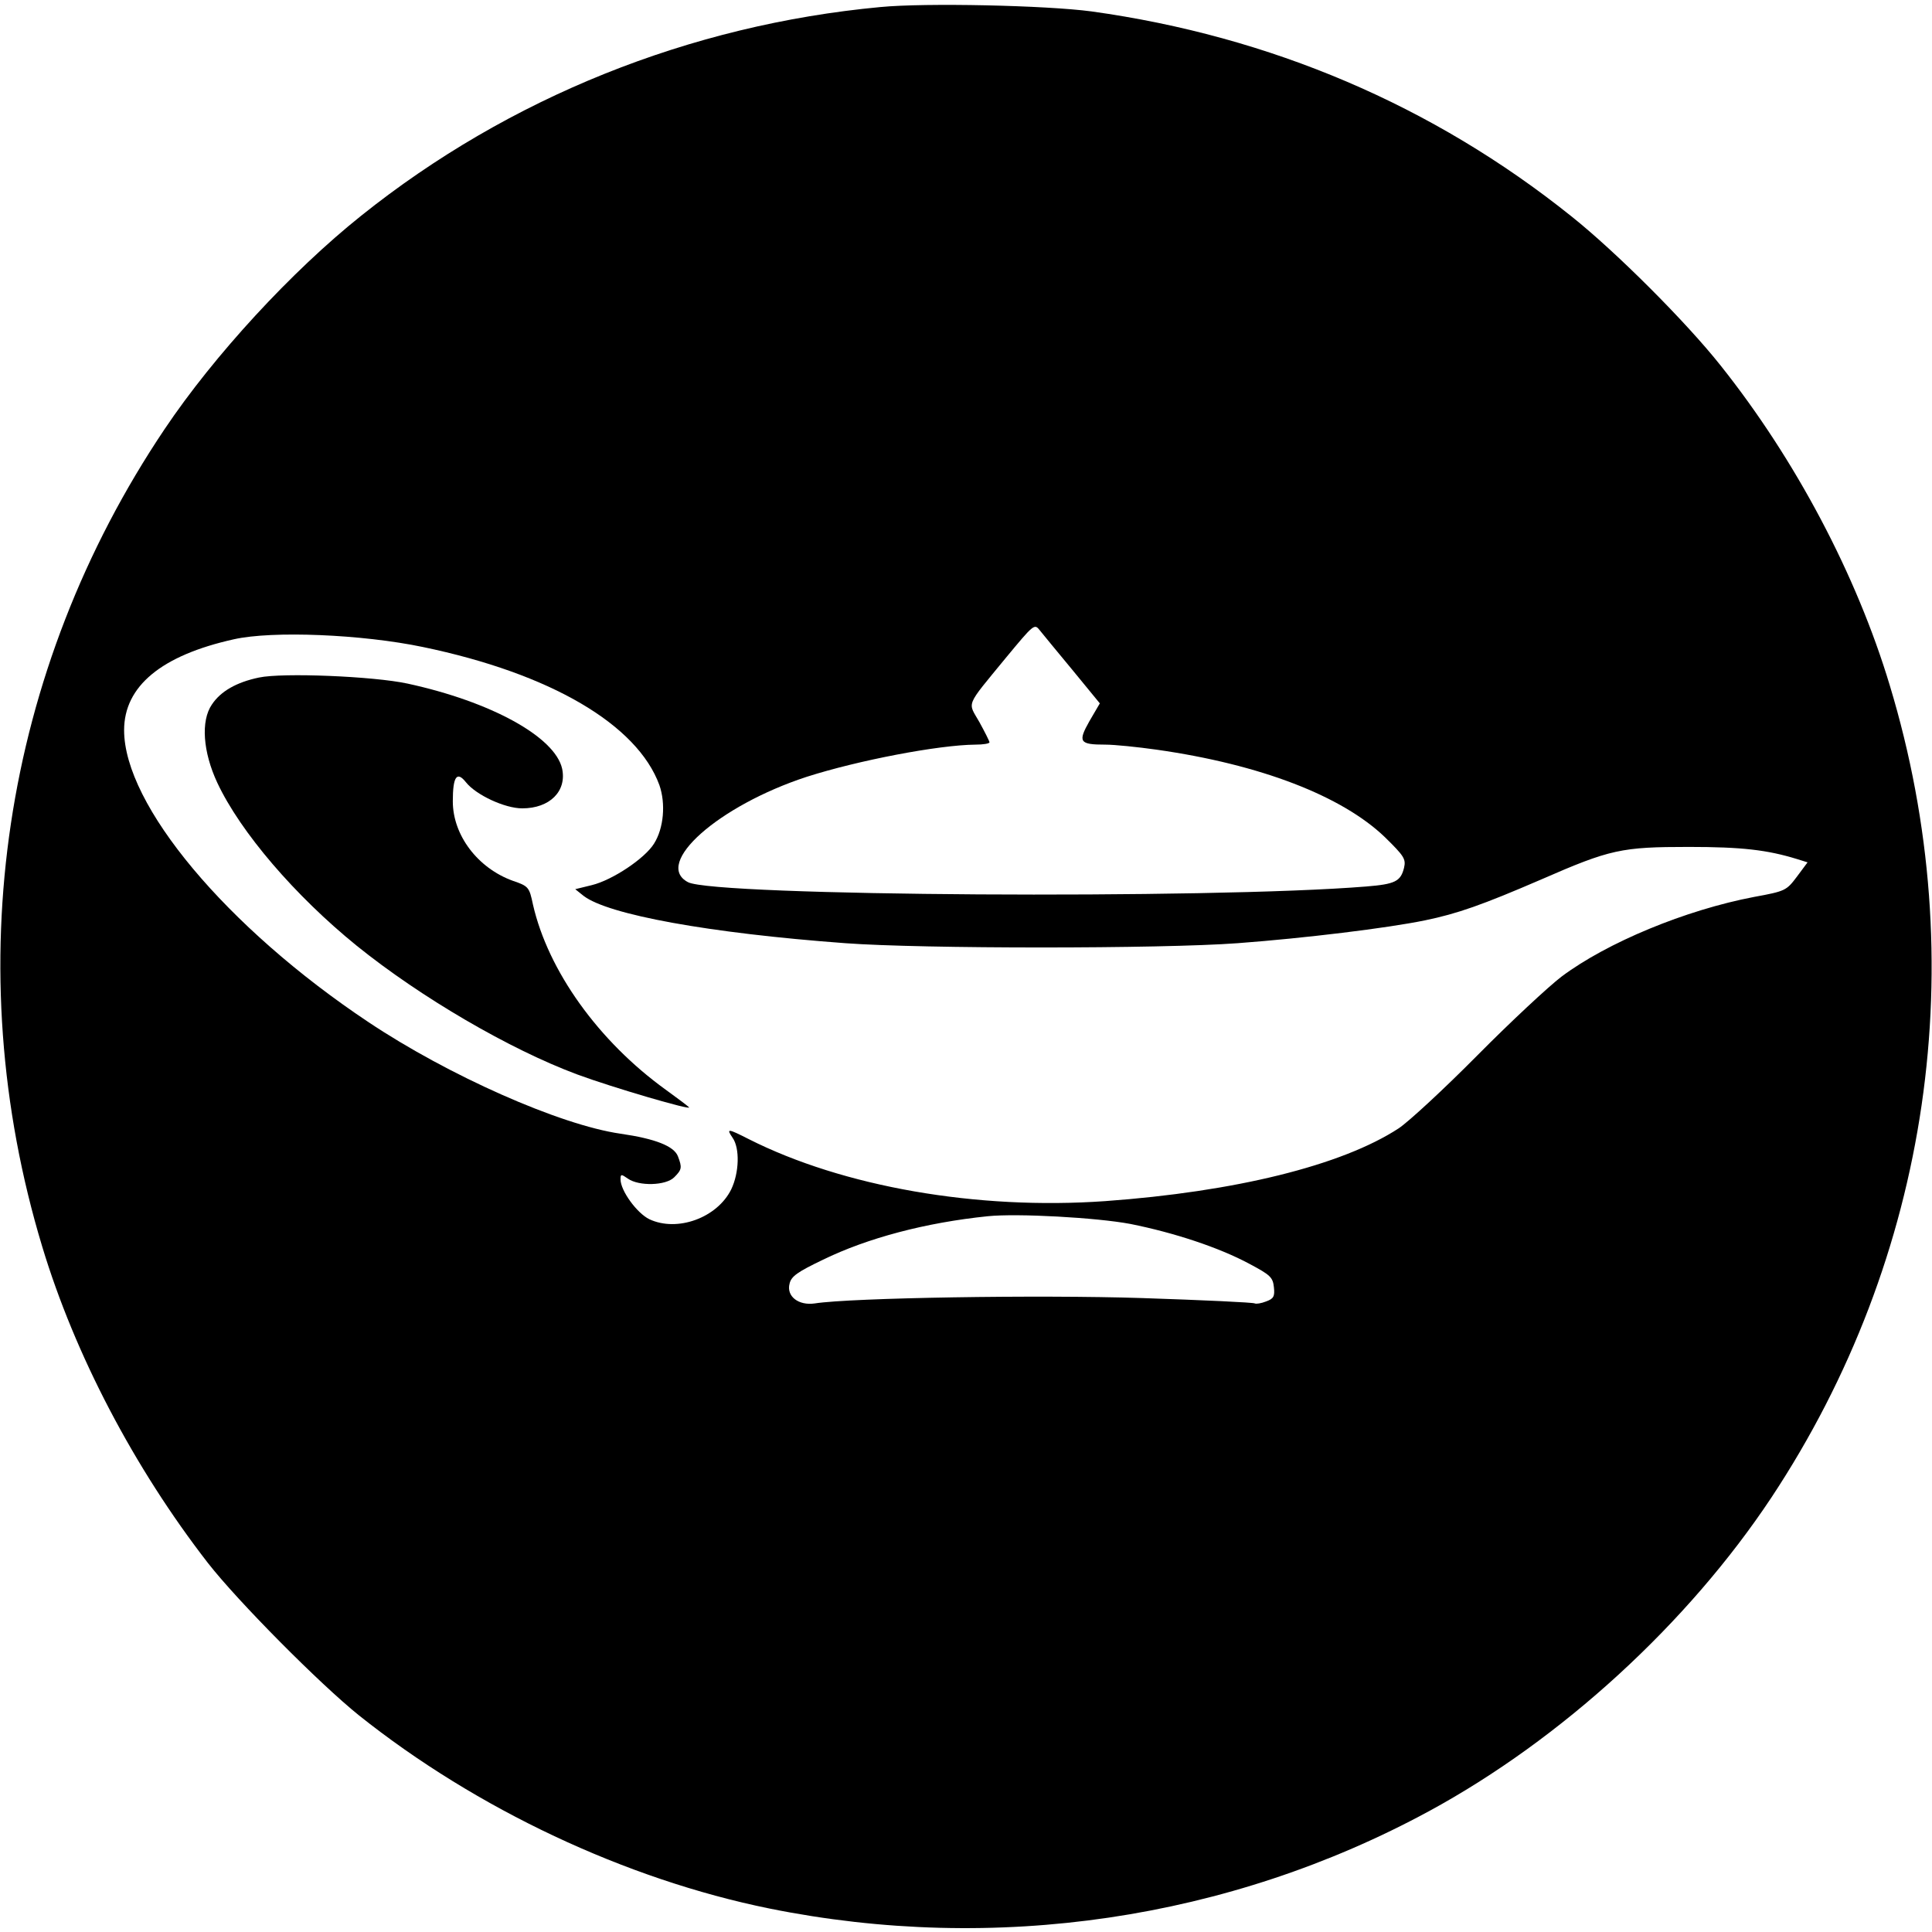
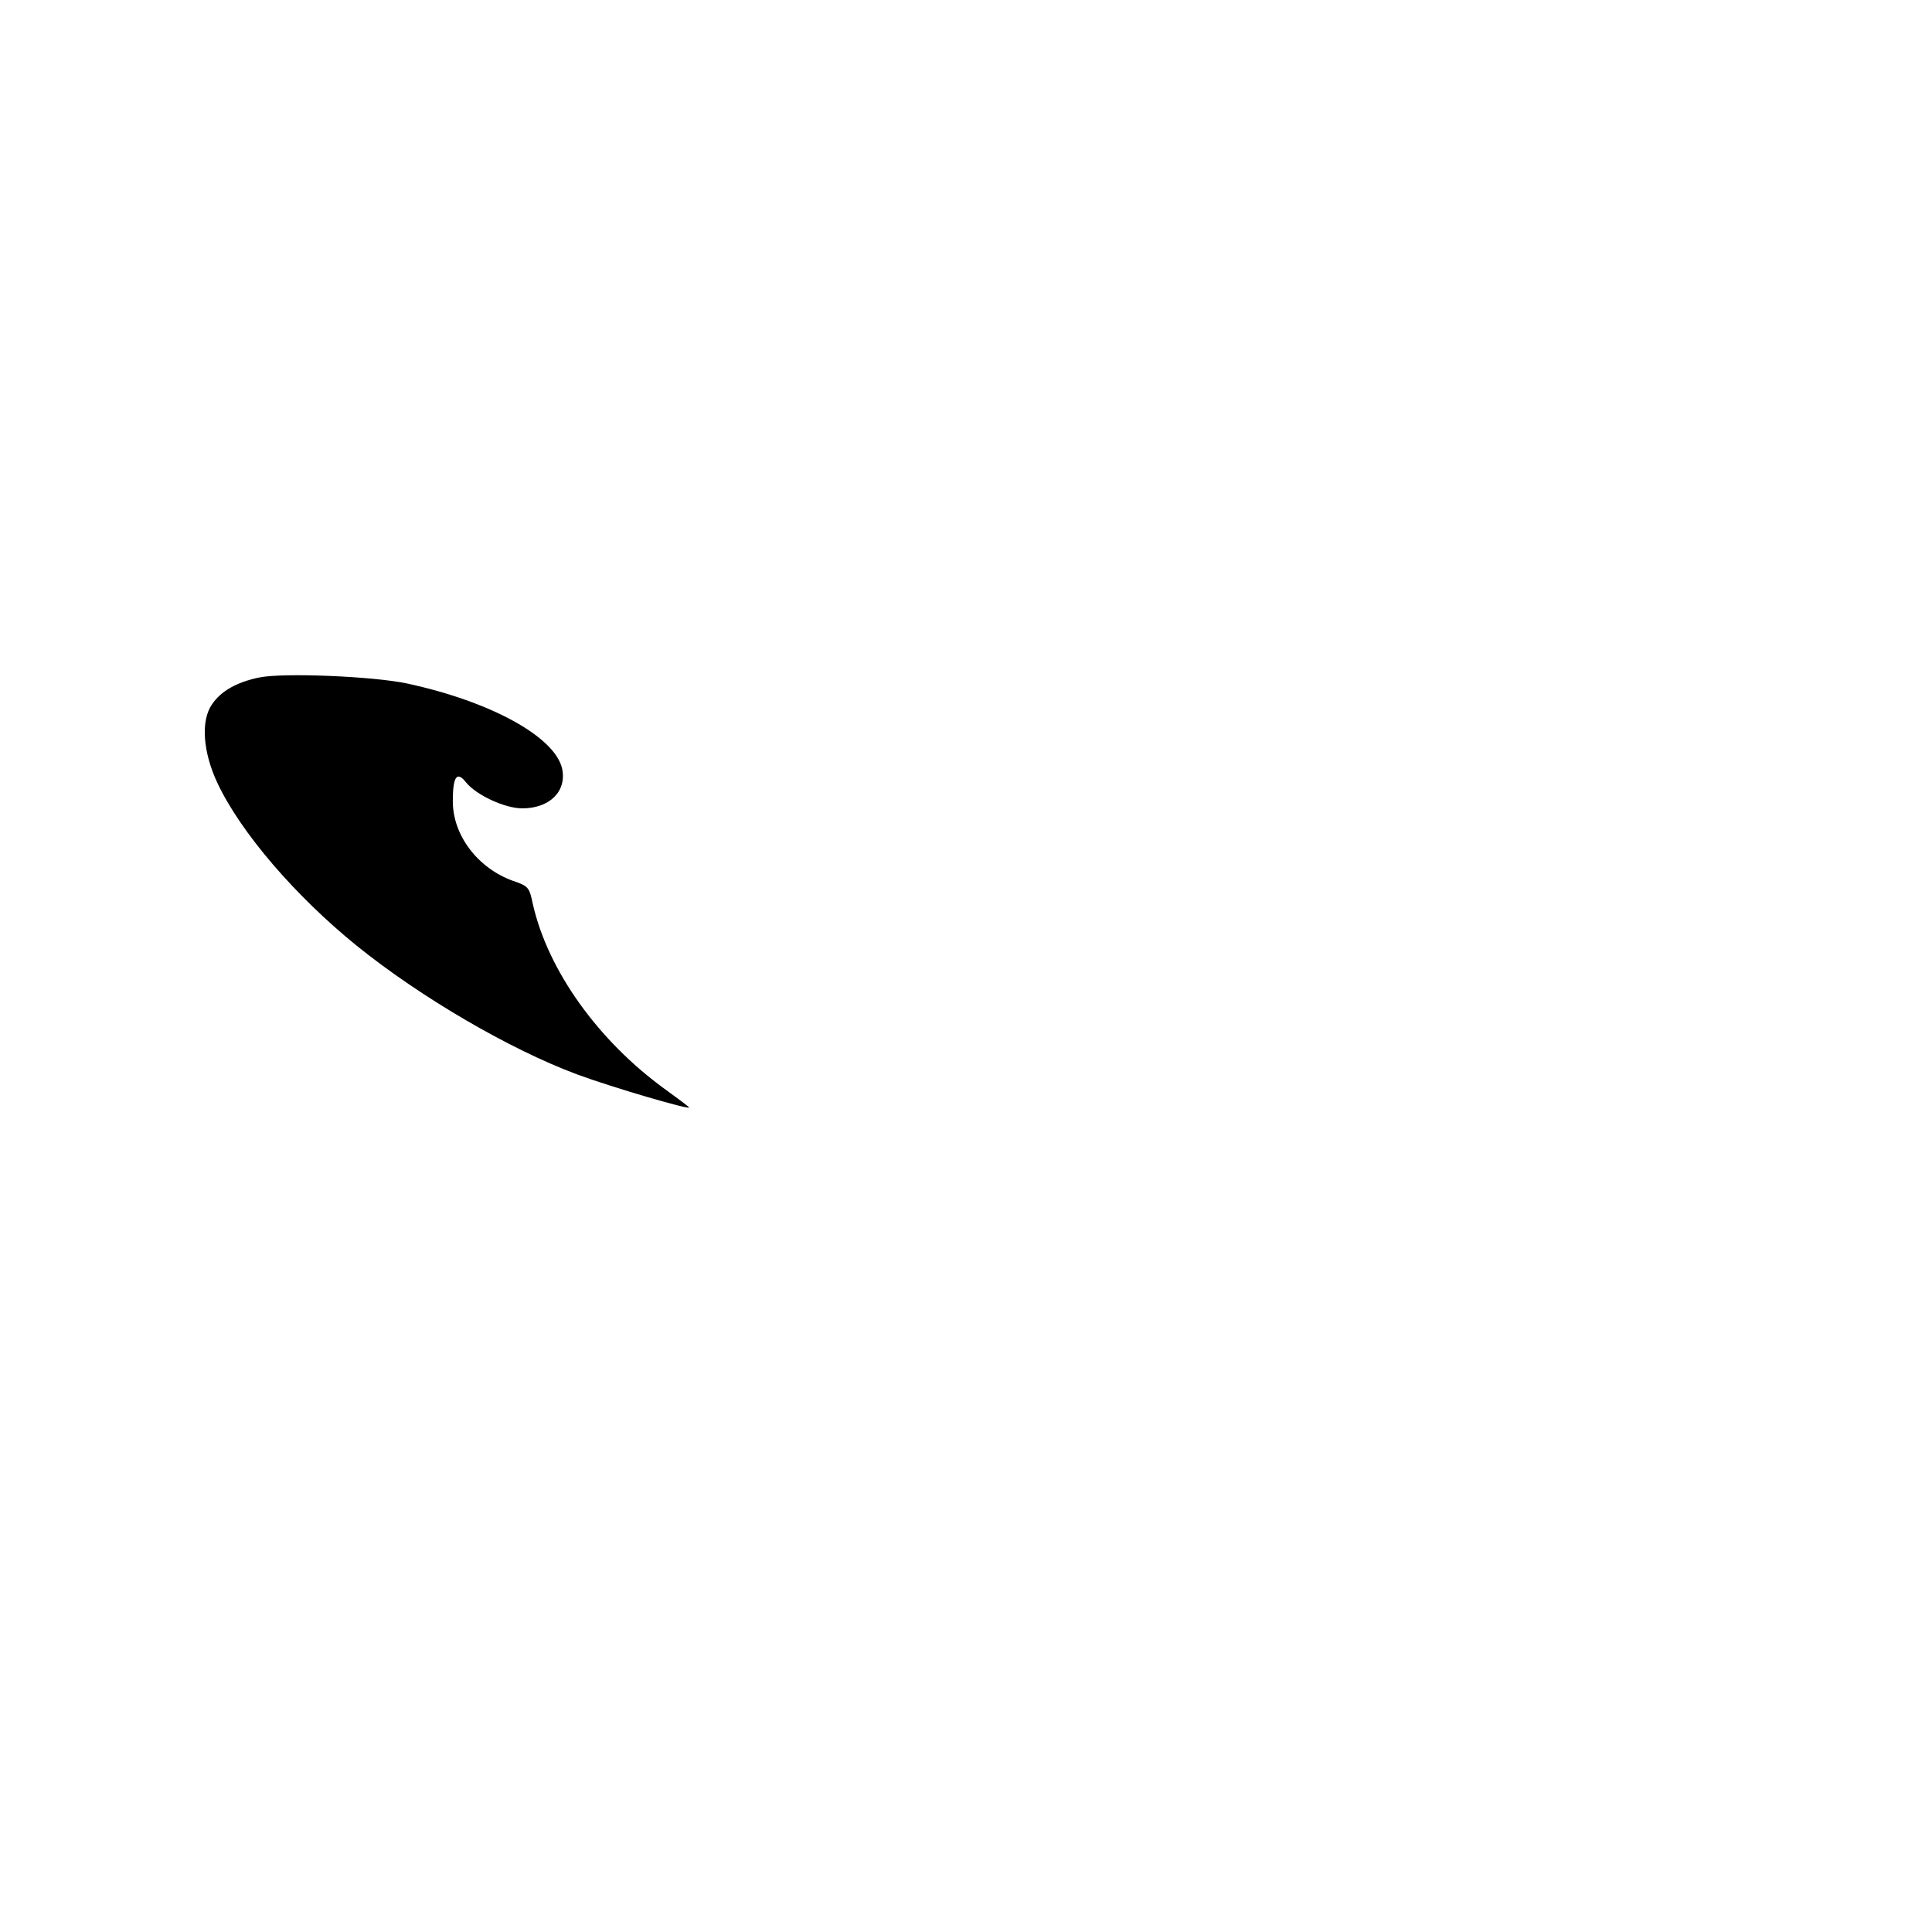
<svg xmlns="http://www.w3.org/2000/svg" version="1.0" width="576pt" height="576pt" viewBox="0 0 576 576" preserveAspectRatio="xMidYMid meet">
  <g transform="translate(0,576) scale(0.1,-0.1)" fill="#000000" stroke="none">
-     <path d="M2625 5739 c-568 -53 -1108 -270 -1548 -622 -208 -166 -439 -417 -586 -636 -484 -720 -617 -1605 -365 -2438 97 -321 273 -658 494 -943 89 -114 333 -360 450 -454 351 -280 796 -489 1224 -576 673 -136 1370 -33 1966 290 396 215 772 560 1021 935 474 716 603 1597 353 2422 -99 329 -281 673 -504 953 -103 130 -312 339 -445 445 -413 331 -898 537 -1431 611 -135 18 -494 26 -629 13z m572 -1976 l82 -100 -31 -53 c-35 -62 -30 -70 47 -70 28 0 96 -7 153 -15 310 -44 553 -138 681 -261 57 -56 63 -65 57 -91 -10 -41 -27 -49 -113 -56 -466 -38 -1945 -29 -2022 13 -104 55 91 228 354 314 153 49 393 95 503 96 23 0 42 3 42 7 0 3 -14 31 -30 60 -35 62 -44 42 79 192 82 99 85 102 100 83 9 -11 53 -65 98 -119z m-1936 68 c380 -79 639 -231 705 -412 19 -55 13 -128 -16 -174 -27 -44 -124 -109 -186 -124 l-49 -12 25 -20 c73 -56 374 -111 780 -141 229 -17 941 -17 1170 0 201 15 446 45 558 68 97 20 171 46 347 122 206 90 239 97 440 97 159 0 234 -9 322 -36 l32 -10 -32 -43 c-31 -41 -34 -43 -127 -60 -205 -39 -439 -136 -575 -238 -38 -29 -151 -134 -250 -234 -99 -100 -205 -198 -235 -218 -170 -111 -488 -189 -875 -217 -383 -27 -782 43 -1063 185 -63 32 -67 32 -48 4 22 -31 20 -104 -4 -154 -42 -85 -161 -128 -244 -89 -37 18 -86 85 -86 119 0 16 2 16 22 2 33 -23 113 -21 138 4 23 23 24 29 11 63 -12 30 -67 52 -171 67 -181 26 -514 174 -752 333 -423 282 -728 647 -728 870 0 131 111 223 327 271 115 26 382 15 564 -23z m2109 -1720 c130 -26 264 -70 355 -119 62 -33 70 -40 73 -70 3 -27 -1 -34 -23 -42 -15 -6 -30 -8 -34 -6 -4 3 -155 10 -336 16 -309 10 -867 1 -976 -16 -48 -7 -85 21 -75 59 5 22 24 35 99 71 133 65 307 111 492 130 88 9 324 -4 425 -23z" />
    <path d="M772 3740 c-67 -14 -114 -41 -140 -80 -34 -49 -27 -142 16 -234 69 -147 232 -337 416 -486 191 -154 455 -308 656 -383 105 -39 348 -110 334 -98 -5 5 -36 28 -69 52 -201 145 -351 355 -396 552 -11 52 -13 55 -60 71 -105 38 -179 136 -179 237 0 74 12 91 39 57 30 -38 116 -78 168 -78 82 0 133 51 119 118 -21 95 -212 200 -461 254 -102 22 -373 33 -443 18z" />
  </g>
</svg>